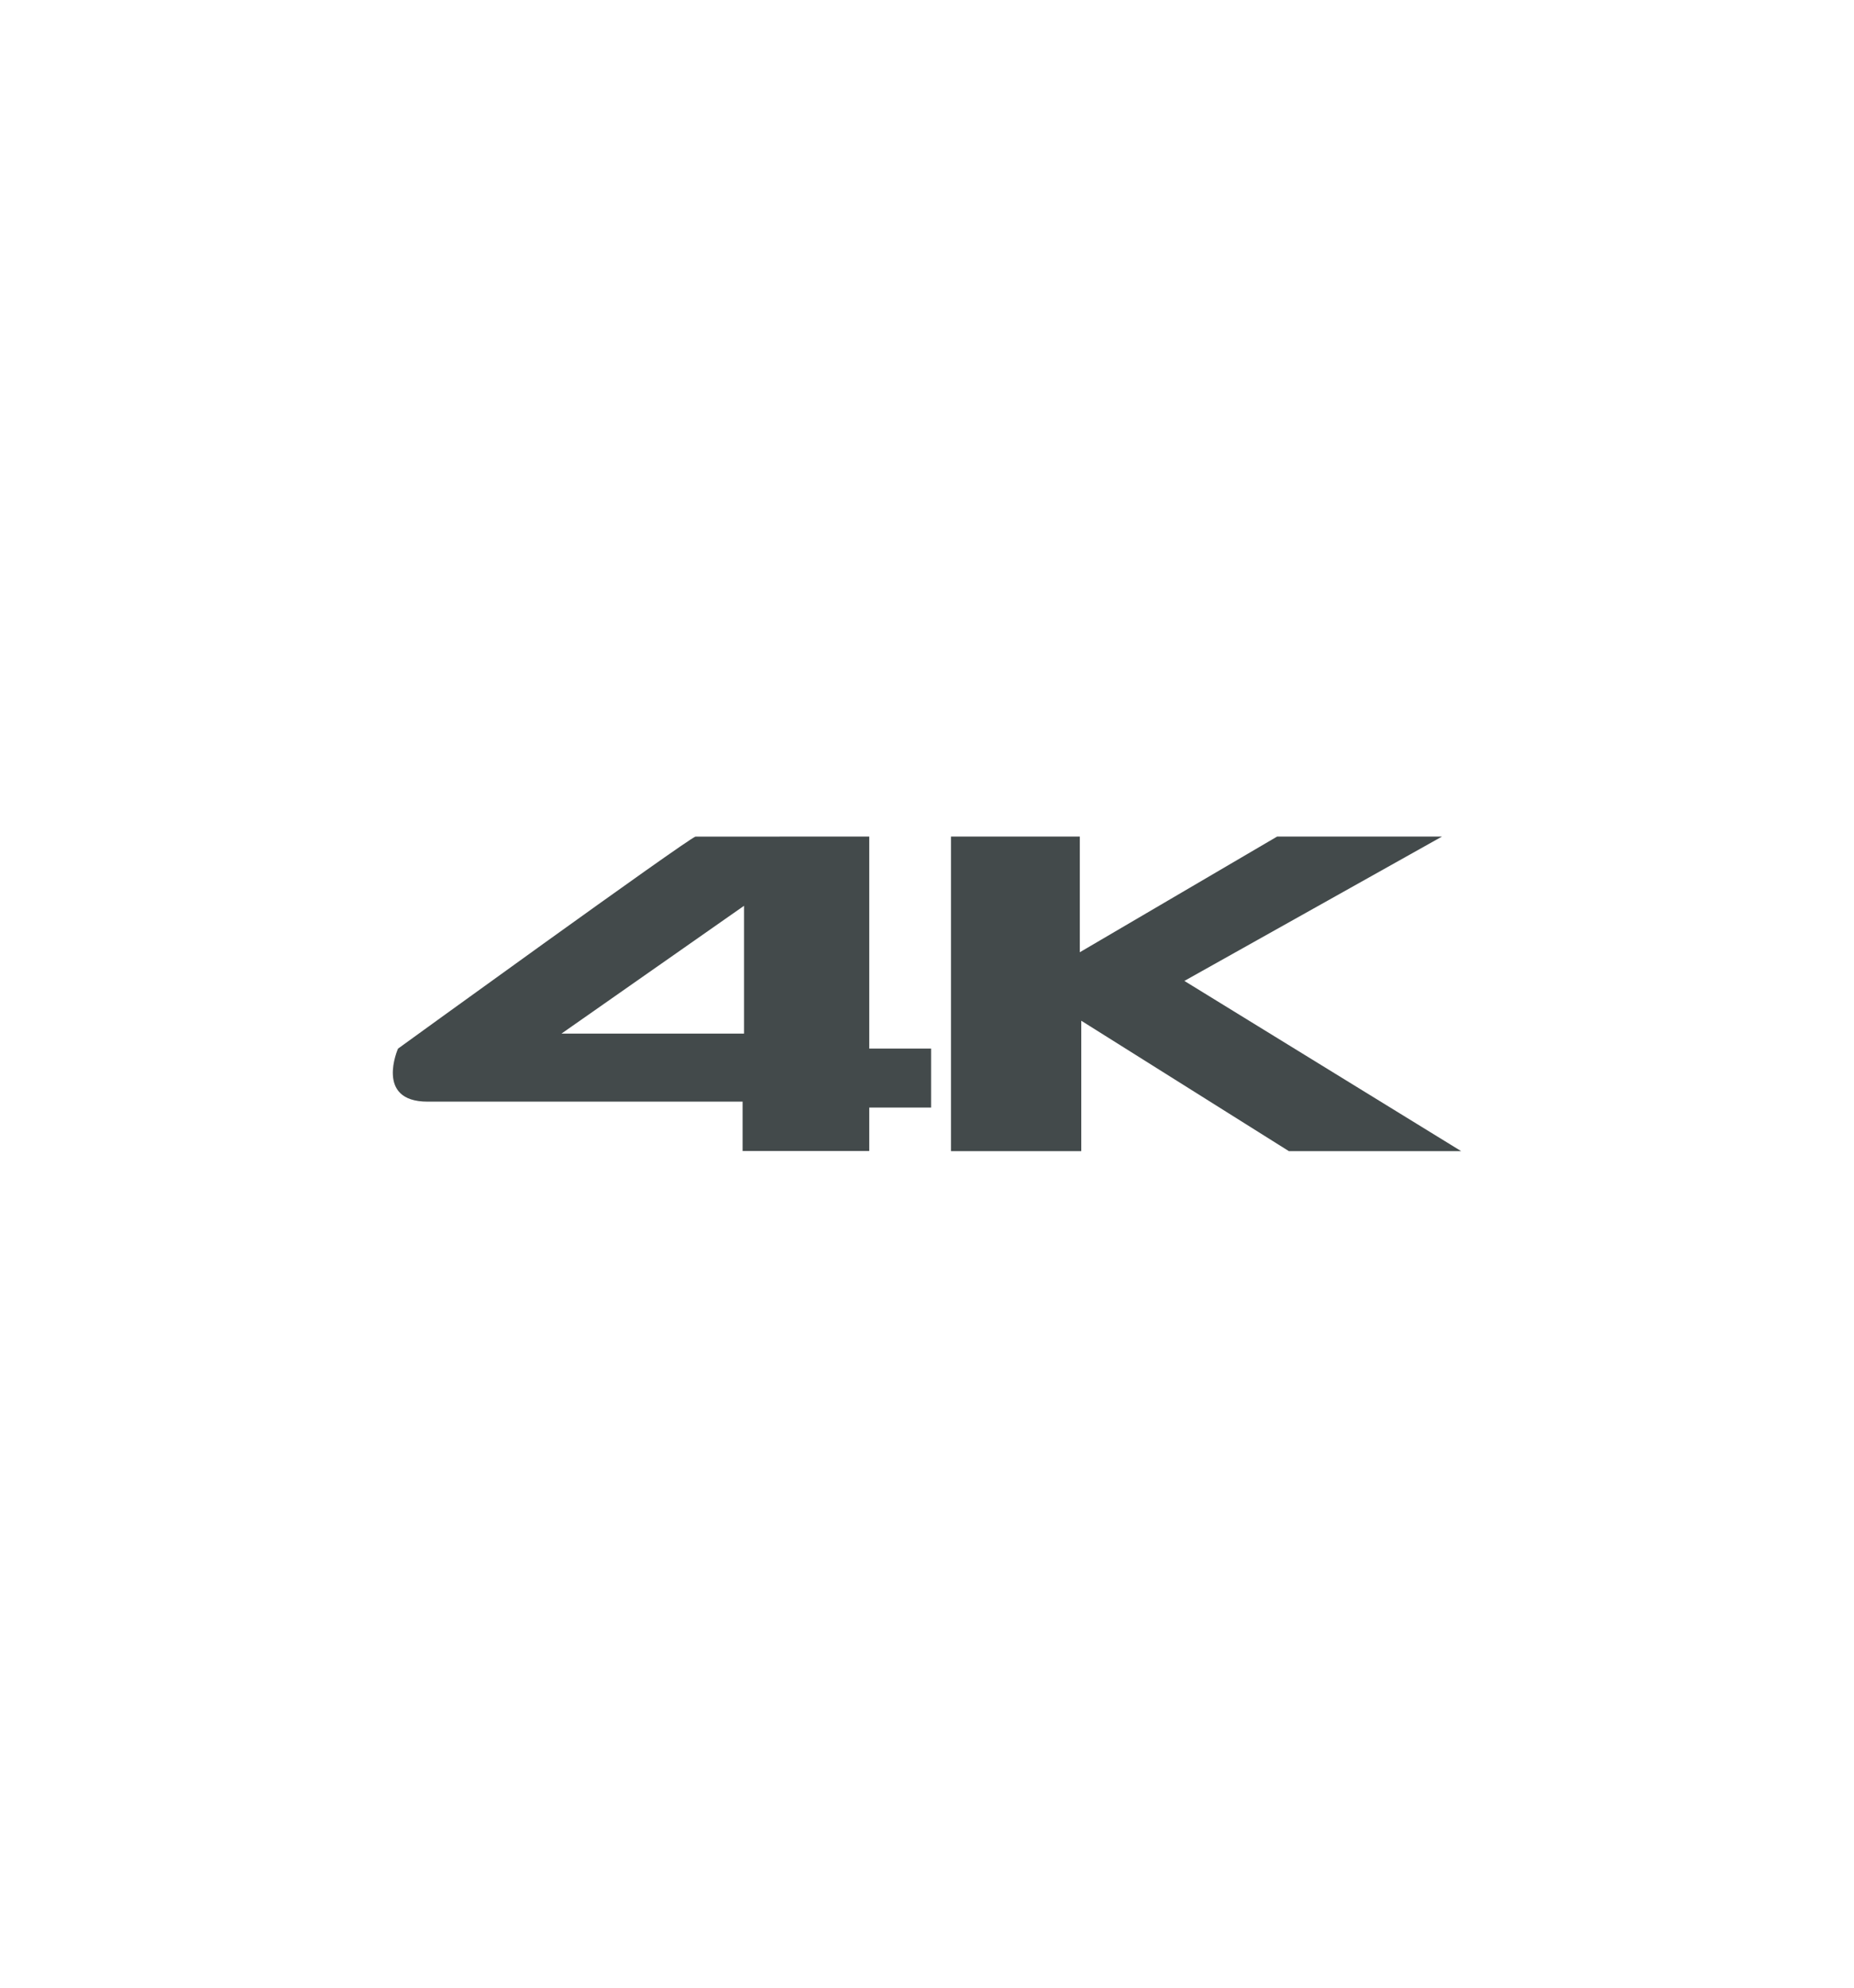
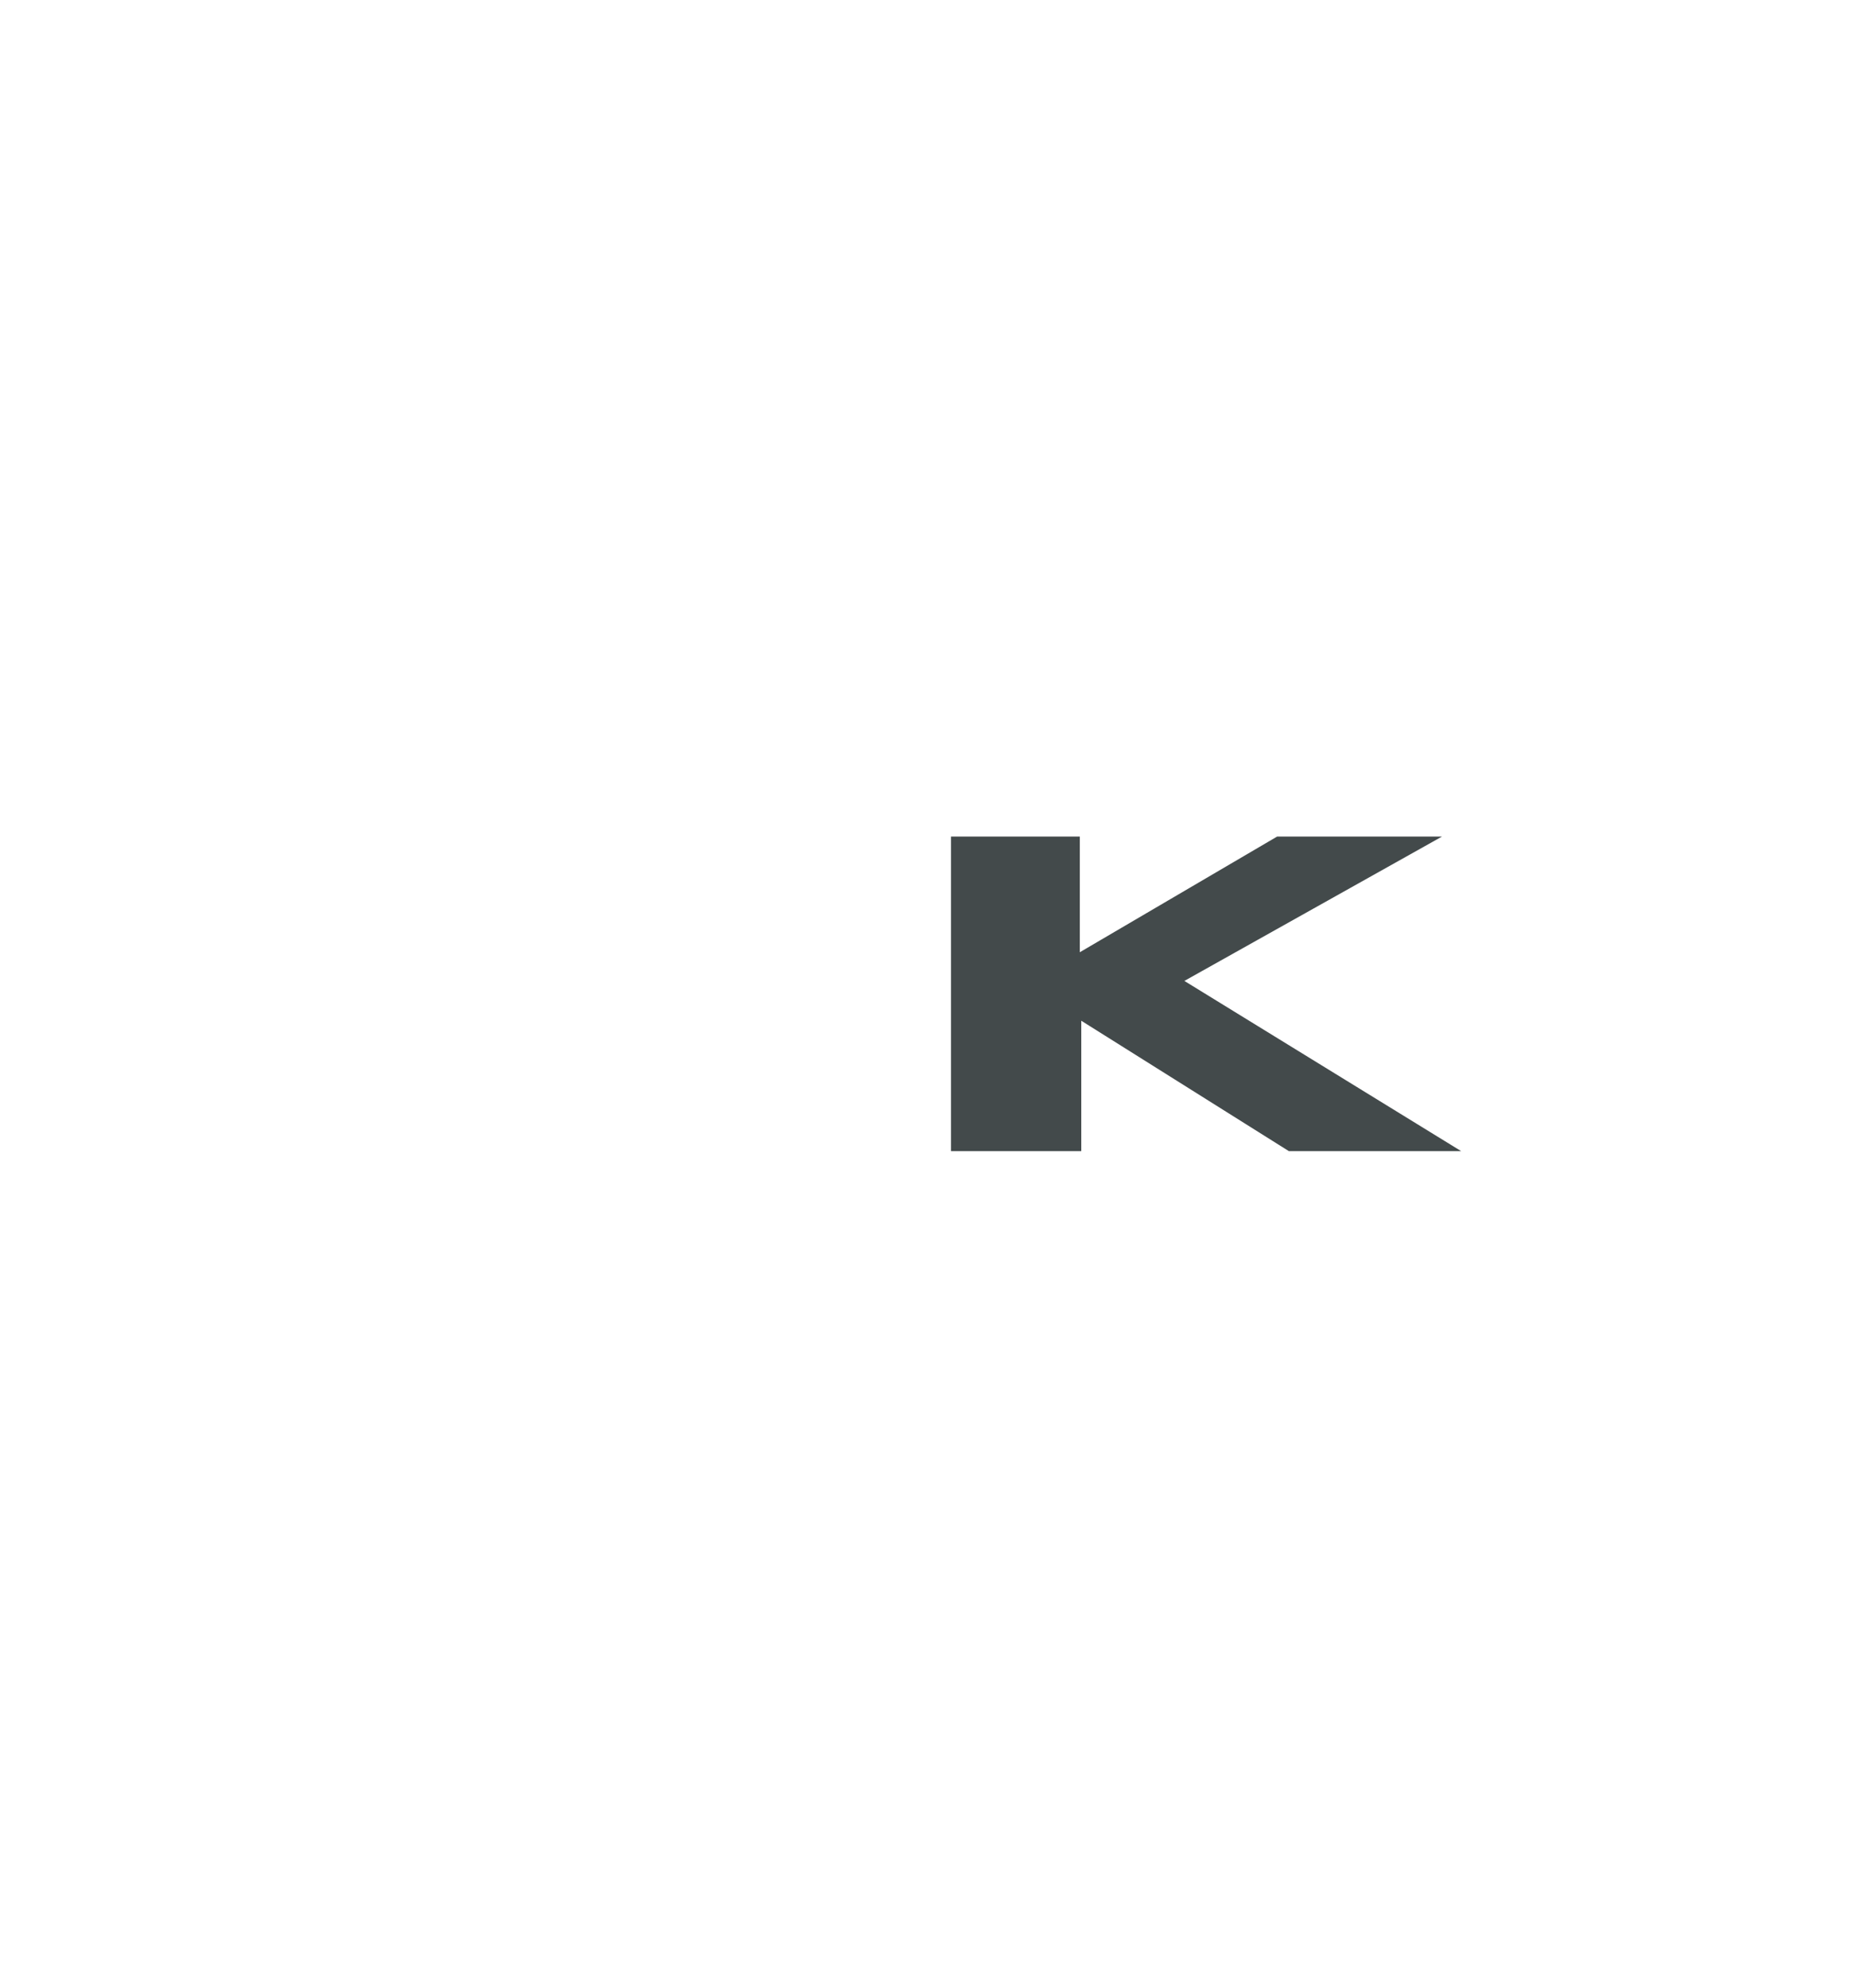
<svg xmlns="http://www.w3.org/2000/svg" id="Layer_1" data-name="Layer 1" viewBox="0 0 280 300">
  <defs>
    <style>.cls-1{fill:#434a4b;}</style>
  </defs>
  <title>4k Logo</title>
-   <path class="cls-1" d="M131.28,126.26v32h9.34v8.9h-9.34v6.56H112.15v-7.45H64.56c-8,0-4.45-8-4.45-8s43.59-31.57,44.92-32Zm-18.91,10.45L84.8,156h27.57Z" />
  <polygon class="cls-1" points="143.62 126.26 143.62 173.74 163.3 173.74 163.3 154.06 194.65 173.74 220.67 173.74 178.87 148.05 217.78 126.26 192.88 126.26 163.08 143.72 163.08 126.26 143.62 126.26" />
</svg>